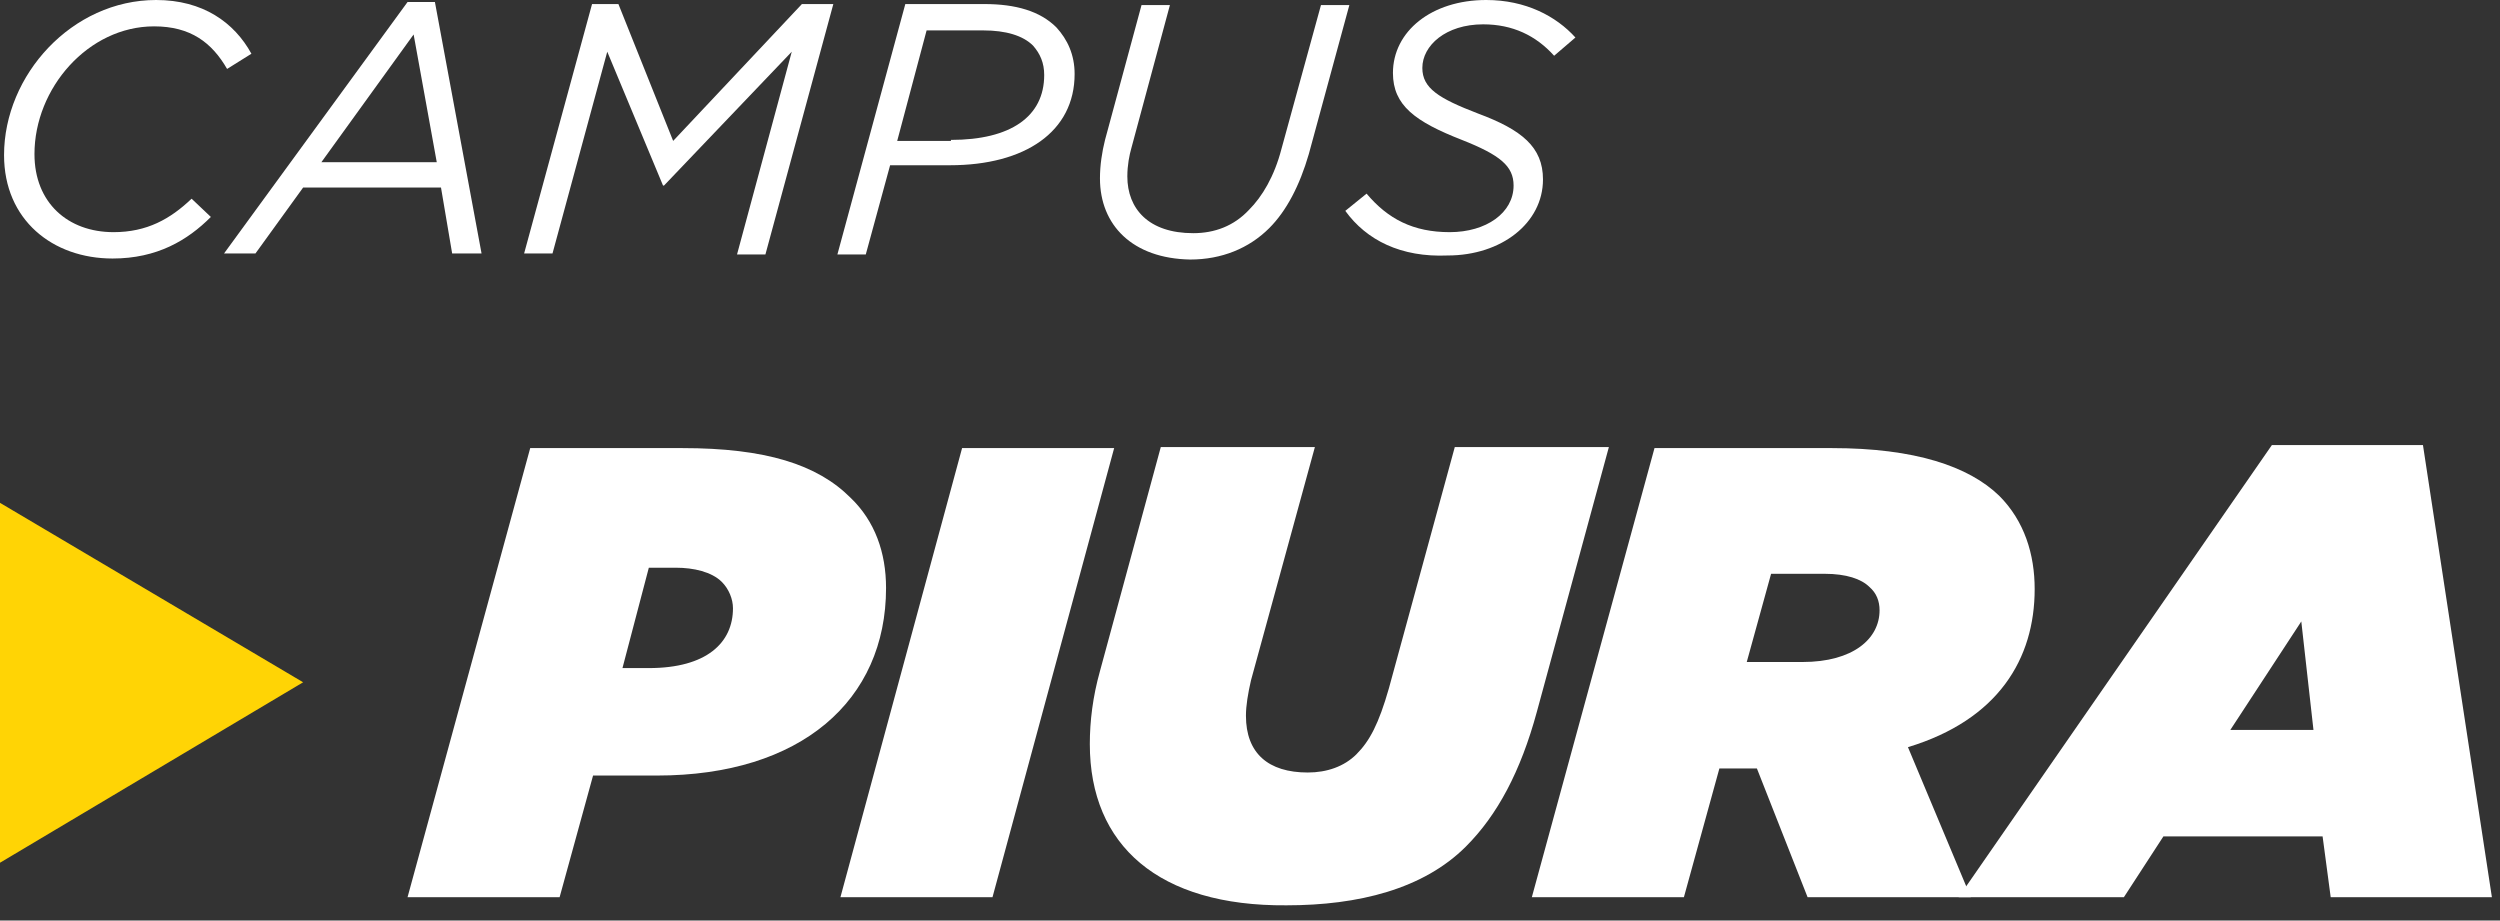
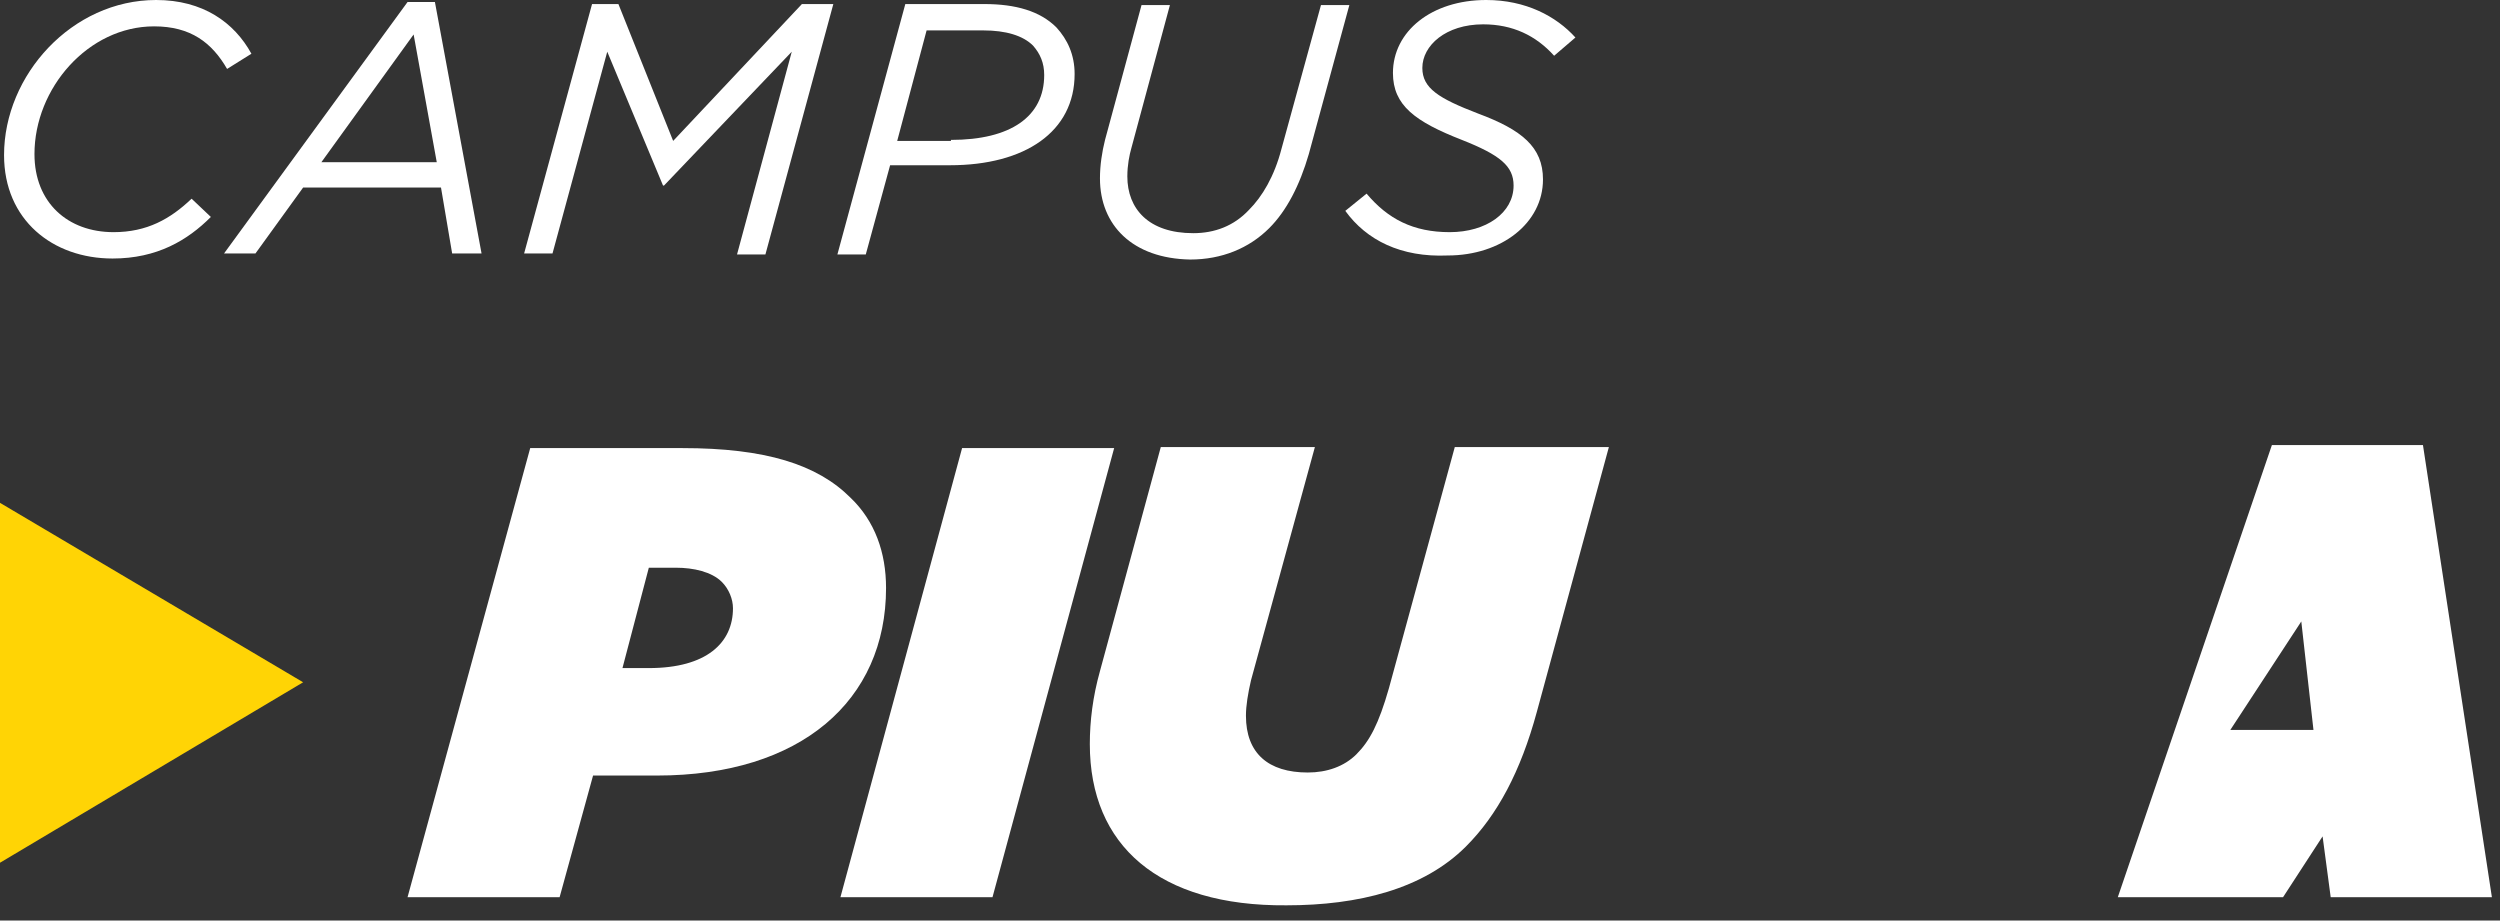
<svg xmlns="http://www.w3.org/2000/svg" id="Capa_2" x="0px" y="0px" viewBox="0 0 246.6 90.8" style="enable-background:new 0 0 246.6 90.8;" xml:space="preserve">
  <rect x="0" y="0" width="246.6" height="90.8" fill="#333333" stroke="none" />
  <style type="text/css">	.st0{fill:#FFD405;}	.st1{fill:#FFFFFF;}</style>
  <g>
    <polygon class="st0" points="0,85.1 0,49.6 29.9,67.3  " />
    <g>
      <path class="st1" d="M0.4,15.3C0.4,7.4,7.1,0,15.4,0c4.6,0,7.7,2.2,9.4,5.3l-2.4,1.5c-1.5-2.6-3.6-4.2-7.2-4.2    C8.7,2.6,3.4,8.7,3.4,15.2c0,4.8,3.3,7.7,7.8,7.7c3.3,0,5.6-1.3,7.7-3.3l1.9,1.8c-2.3,2.3-5.3,4.1-9.7,4.1    C5.2,25.5,0.4,21.7,0.4,15.3z" />
      <path class="st1" d="M40.2,0.2h2.7l4.6,24.8h-2.9l-1.1-6.5H29.9l-4.7,6.5h-3.1L40.2,0.2z M43.1,16.1L40.8,3.4l-9.1,12.6H43.1z" />
      <path class="st1" d="M58.4,0.4H61l5.4,13.5L79.1,0.4h3.1l-6.7,24.7h-2.8l5.4-20L65.5,18.3h-0.1L59.9,5.1l-5.4,19.9h-2.8L58.4,0.4z    " />
      <path class="st1" d="M89.3,0.4h7.8c3.1,0,5.5,0.7,7.1,2.3c1.1,1.2,1.8,2.7,1.8,4.6c0,5.7-4.9,9-12.3,9h-5.9l-2.4,8.8h-2.8    L89.3,0.4z M93.8,13.8c5.9,0,9.2-2.3,9.2-6.4c0-1.2-0.4-2.1-1.1-2.9c-1-1-2.7-1.5-4.9-1.5h-5.6l-2.9,10.9H93.8z" />
      <path class="st1" d="M108.5,17.6c0-1.3,0.2-2.6,0.5-3.8l3.6-13.3h2.8l-3.8,14.1c-0.2,0.7-0.4,1.7-0.4,2.8c0,3.2,2.1,5.6,6.5,5.6    c2.1,0,4-0.7,5.5-2.3c1.3-1.3,2.5-3.3,3.2-6l3.9-14.2h2.8l-4,14.7c-0.9,3.1-2.2,5.6-3.9,7.3c-2,2-4.7,3.1-7.8,3.1    C111.7,25.5,108.5,22.2,108.5,17.6z" />
      <path class="st1" d="M132.7,20.8l2.1-1.7c2.1,2.5,4.6,3.8,8.2,3.8c3.6,0,6.3-1.9,6.3-4.6c0-1.9-1.3-3-5.1-4.5    c-4.6-1.8-6.8-3.4-6.8-6.6c0-4.1,3.8-7.2,9.2-7.2c3.9,0,6.9,1.6,8.8,3.7l-2.1,1.8c-1.8-2-4.1-3.1-7-3.1c-3.7,0-6,2.1-6,4.3    c0,2,1.6,3,5.5,4.5c4.3,1.6,6.4,3.3,6.4,6.5c0,4.3-4.1,7.5-9.4,7.5C138.2,25.4,134.8,23.7,132.7,20.8z" />
    </g>
    <g>
      <path class="st1" d="M52.3,44.2h15c8.2,0,13.3,1.6,16.6,4.9c2.4,2.3,3.5,5.4,3.5,8.9c0,11.1-8.4,18.5-22.6,18.5h-6.3l-3.3,12h-15    L52.3,44.2z M64,65.9c5.7,0,8.3-2.5,8.3-5.9c0-0.9-0.4-1.9-1.1-2.6c-1-1-2.8-1.4-4.5-1.4H64l-2.6,9.9H64z" />
      <path class="st1" d="M94.9,44.2h15l-12,44.3h-15L94.9,44.2z" />
      <path class="st1" d="M107.5,73.4c0-2.3,0.3-4.7,1-7.2l6-22.1h15.2l-6.3,23c-0.3,1.3-0.5,2.5-0.5,3.5c0,3.7,2.2,5.6,6.1,5.6    c1.9,0,3.6-0.6,4.8-1.8c1.3-1.3,2.2-3,3.2-6.5l6.5-23.8h15.2l-7.1,26.1c-1.6,5.9-3.9,10.2-7,13.3c-4.2,4.2-10.6,5.8-17.7,5.8    C114.3,89.4,107.5,83.4,107.5,73.4z" />
-       <path class="st1" d="M163.2,44.2h17.5c8.2,0,13.5,1.8,16.5,4.7c2.5,2.5,3.5,5.8,3.5,9.2c0,6.9-3.6,12.9-12.5,15.6l6.2,14.8h-16.1    l-5-12.7h-3.7l-3.5,12.7h-15L163.2,44.2z M177.8,65.3c5,0,7.6-2.3,7.6-5.1c0-0.9-0.3-1.7-1-2.3c-0.8-0.8-2.3-1.3-4.4-1.3h-5.3    l-2.4,8.7H177.8z" />
-       <path class="st1" d="M224.1,43.9H239l6.8,44.6h-15.9l-0.8-6h-15.7l-3.9,6h-16.3L224.1,43.9z M228.2,72L227,61.3L220,72H228.2z" />
+       <path class="st1" d="M224.1,43.9H239l6.8,44.6h-15.9l-0.8-6l-3.9,6h-16.3L224.1,43.9z M228.2,72L227,61.3L220,72H228.2z" />
    </g>
  </g>
</svg>